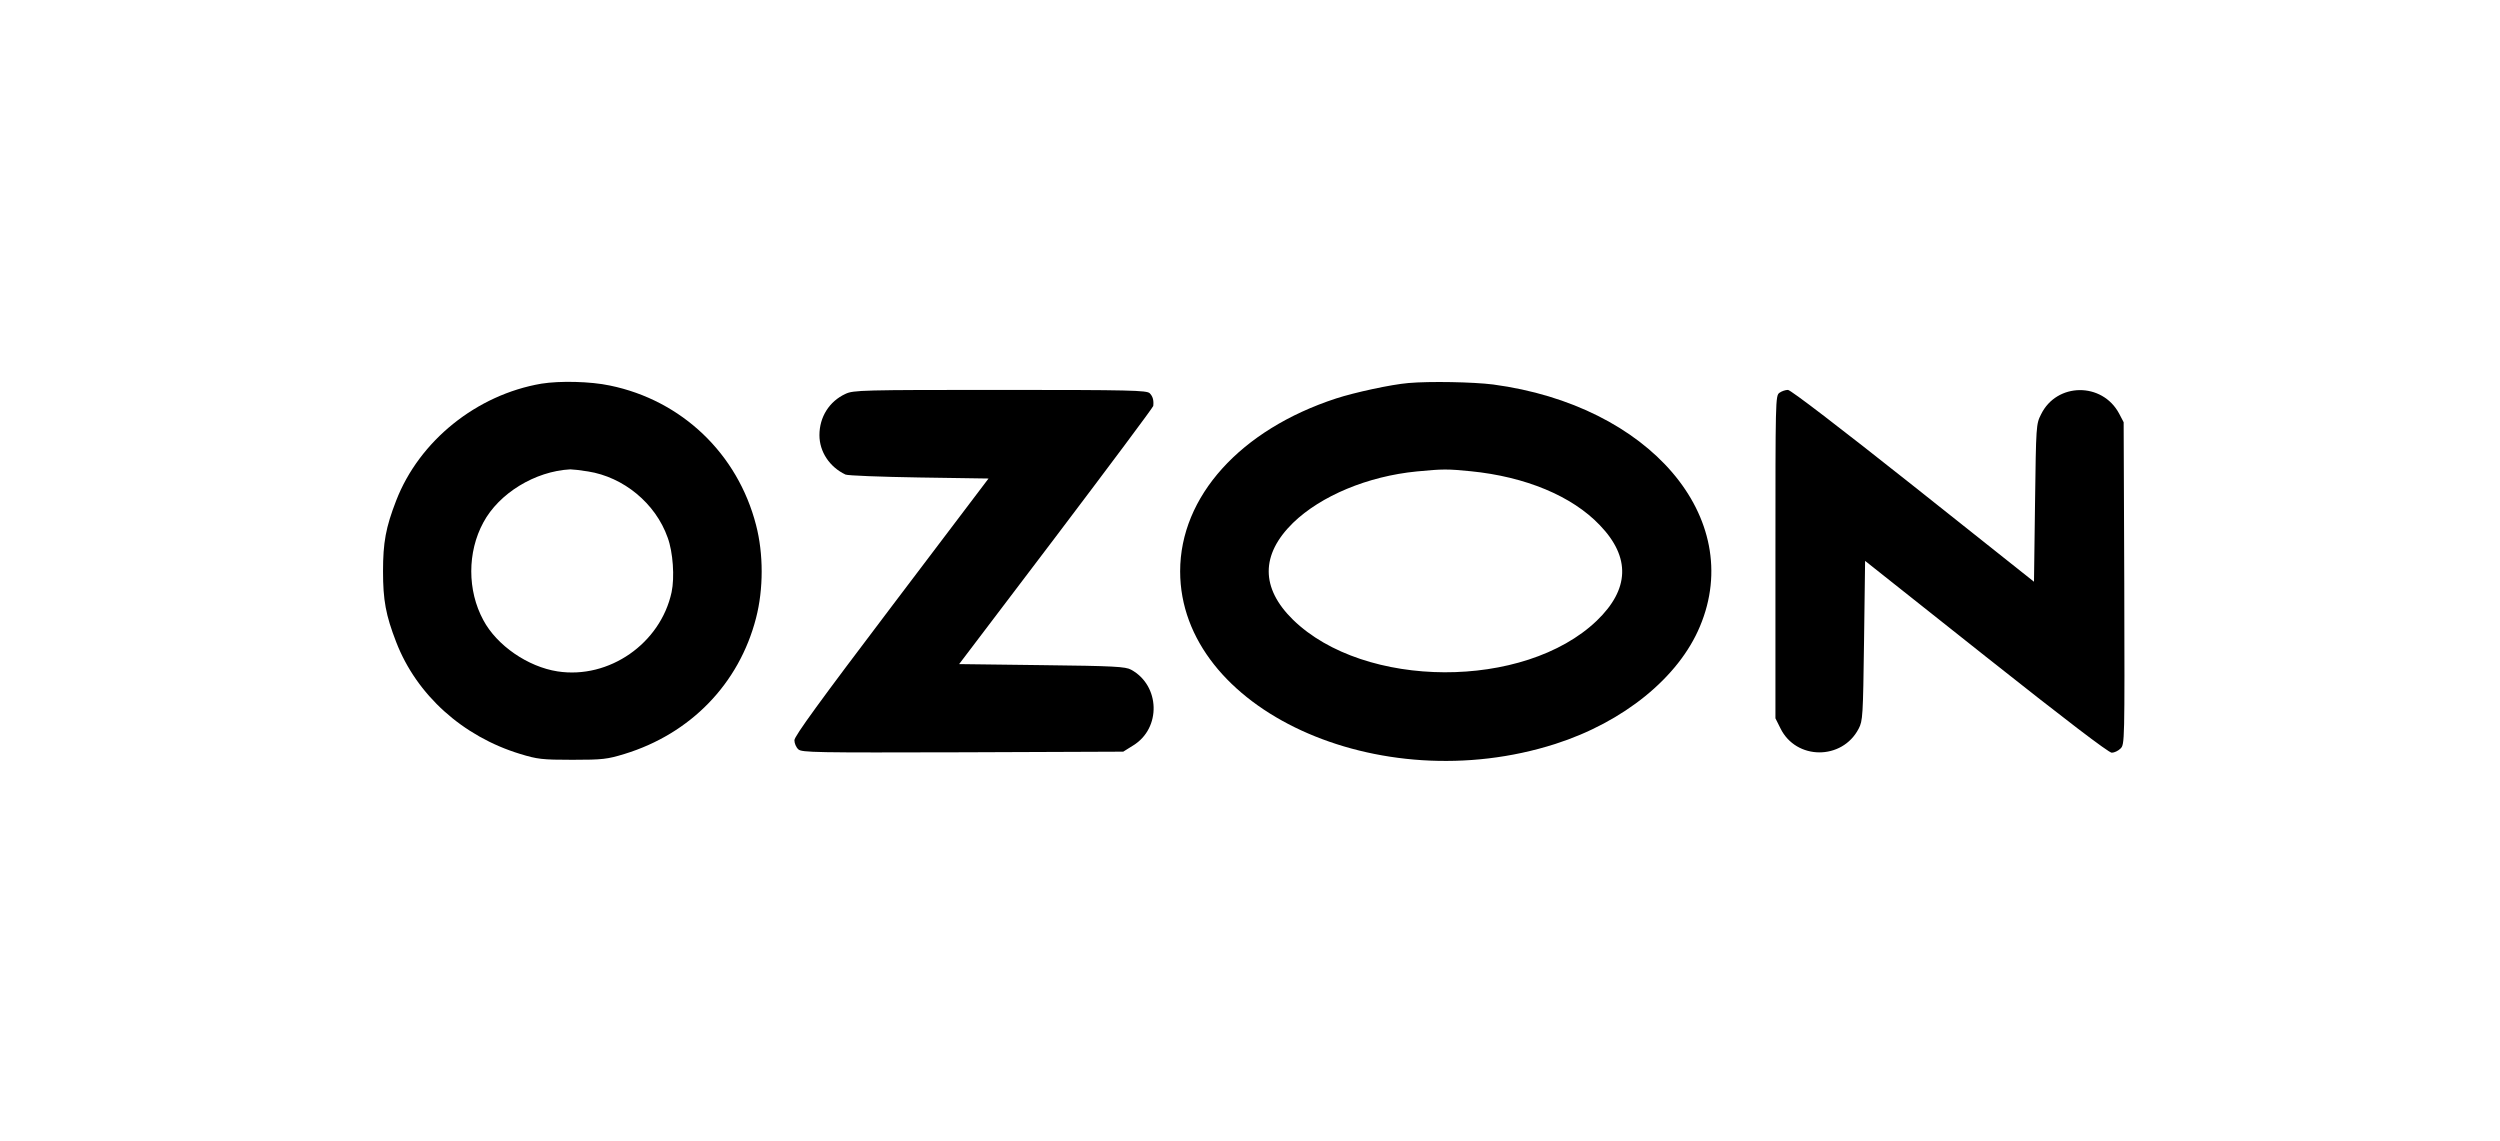
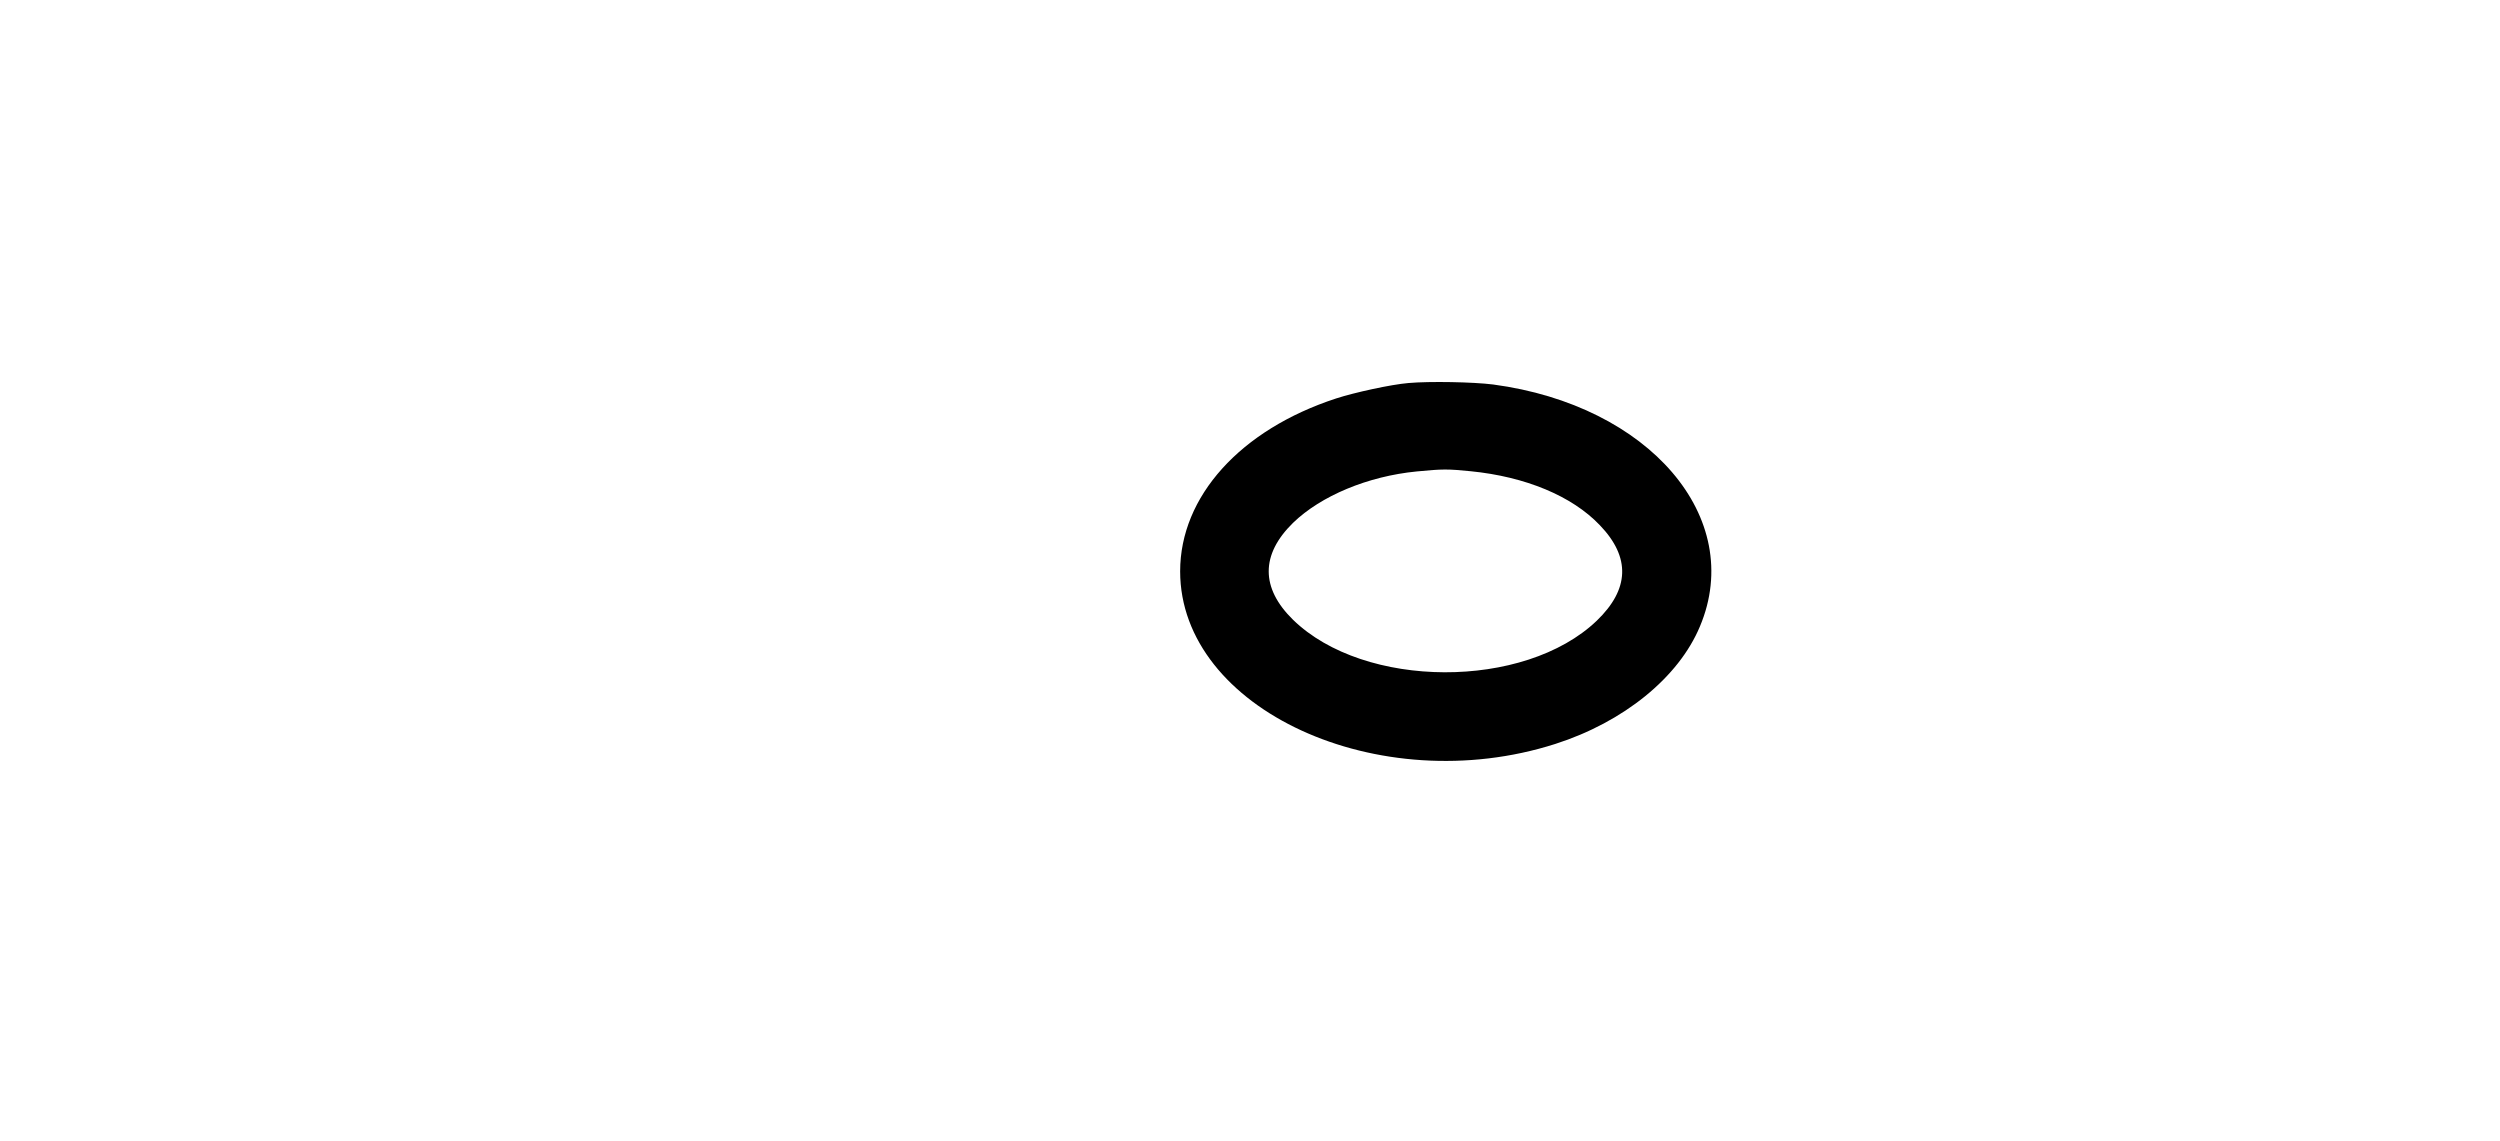
<svg xmlns="http://www.w3.org/2000/svg" version="1.0" width="1199pt" height="547pt" viewBox="0 0 1199 547" preserveAspectRatio="xMidYMid meet">
  <g transform="translate(0,547) scale(0.1,-0.1)" fill="#000000" stroke="none">
-     <path d="M2597 3630 c-311 -53 -586 -274 -697 -561 -50 -129 -63 -201 -63 -339 0 -138 13 -210 63 -339 98 -254 319 -453 595 -537 82 -25 104 -28 250 -28 146 0 168 3 250 28 317 97 550 337 631 652 36 139 36 308 0 446 -88 342 -356 598 -701 669 -94 20 -240 23 -328 9z m223 -421 c171 -27 324 -153 382 -317 26 -70 34 -191 19 -262 -53 -246 -300 -418 -547 -380 -142 22 -291 124 -356 246 -77 142 -77 326 0 468 75 140 248 246 417 255 11 0 49 -4 85 -10z" />
    <path d="M6755 3633 c-83 -7 -258 -45 -347 -74 -459 -150 -748 -470 -748 -829 0 -661 952 -1099 1799 -828 328 105 592 319 694 564 219 521 -242 1060 -992 1160 -96 12 -304 16 -406 7z m298 -423 c263 -26 487 -119 620 -259 148 -154 142 -307 -15 -458 -347 -332 -1115 -329 -1457 5 -155 152 -155 312 0 464 134 130 359 224 594 247 125 12 147 12 258 1z" />
-     <path d="M4055 3581 c-78 -36 -125 -111 -125 -198 0 -80 49 -153 125 -189 11 -5 170 -11 353 -14 l333 -5 -465 -614 c-344 -454 -466 -622 -466 -641 0 -15 8 -34 19 -44 17 -15 79 -16 788 -14 l770 3 48 30 c135 83 129 287 -10 363 -26 15 -83 18 -427 22 l-398 5 465 613 c255 337 465 618 466 625 3 27 -2 46 -17 61 -14 14 -92 16 -717 16 -662 0 -704 -1 -742 -19z" />
-     <path d="M8534 3586 c-19 -14 -19 -34 -19 -788 l0 -773 24 -48 c75 -153 296 -154 375 -2 20 38 21 59 26 423 l5 382 580 -460 c376 -298 588 -460 603 -460 12 0 31 9 42 20 20 20 20 29 18 793 l-3 772 -22 42 c-81 151 -299 149 -374 -4 -24 -47 -24 -54 -29 -425 l-5 -378 -579 460 c-353 280 -588 460 -601 460 -12 0 -30 -6 -41 -14z" />
  </g>
</svg>